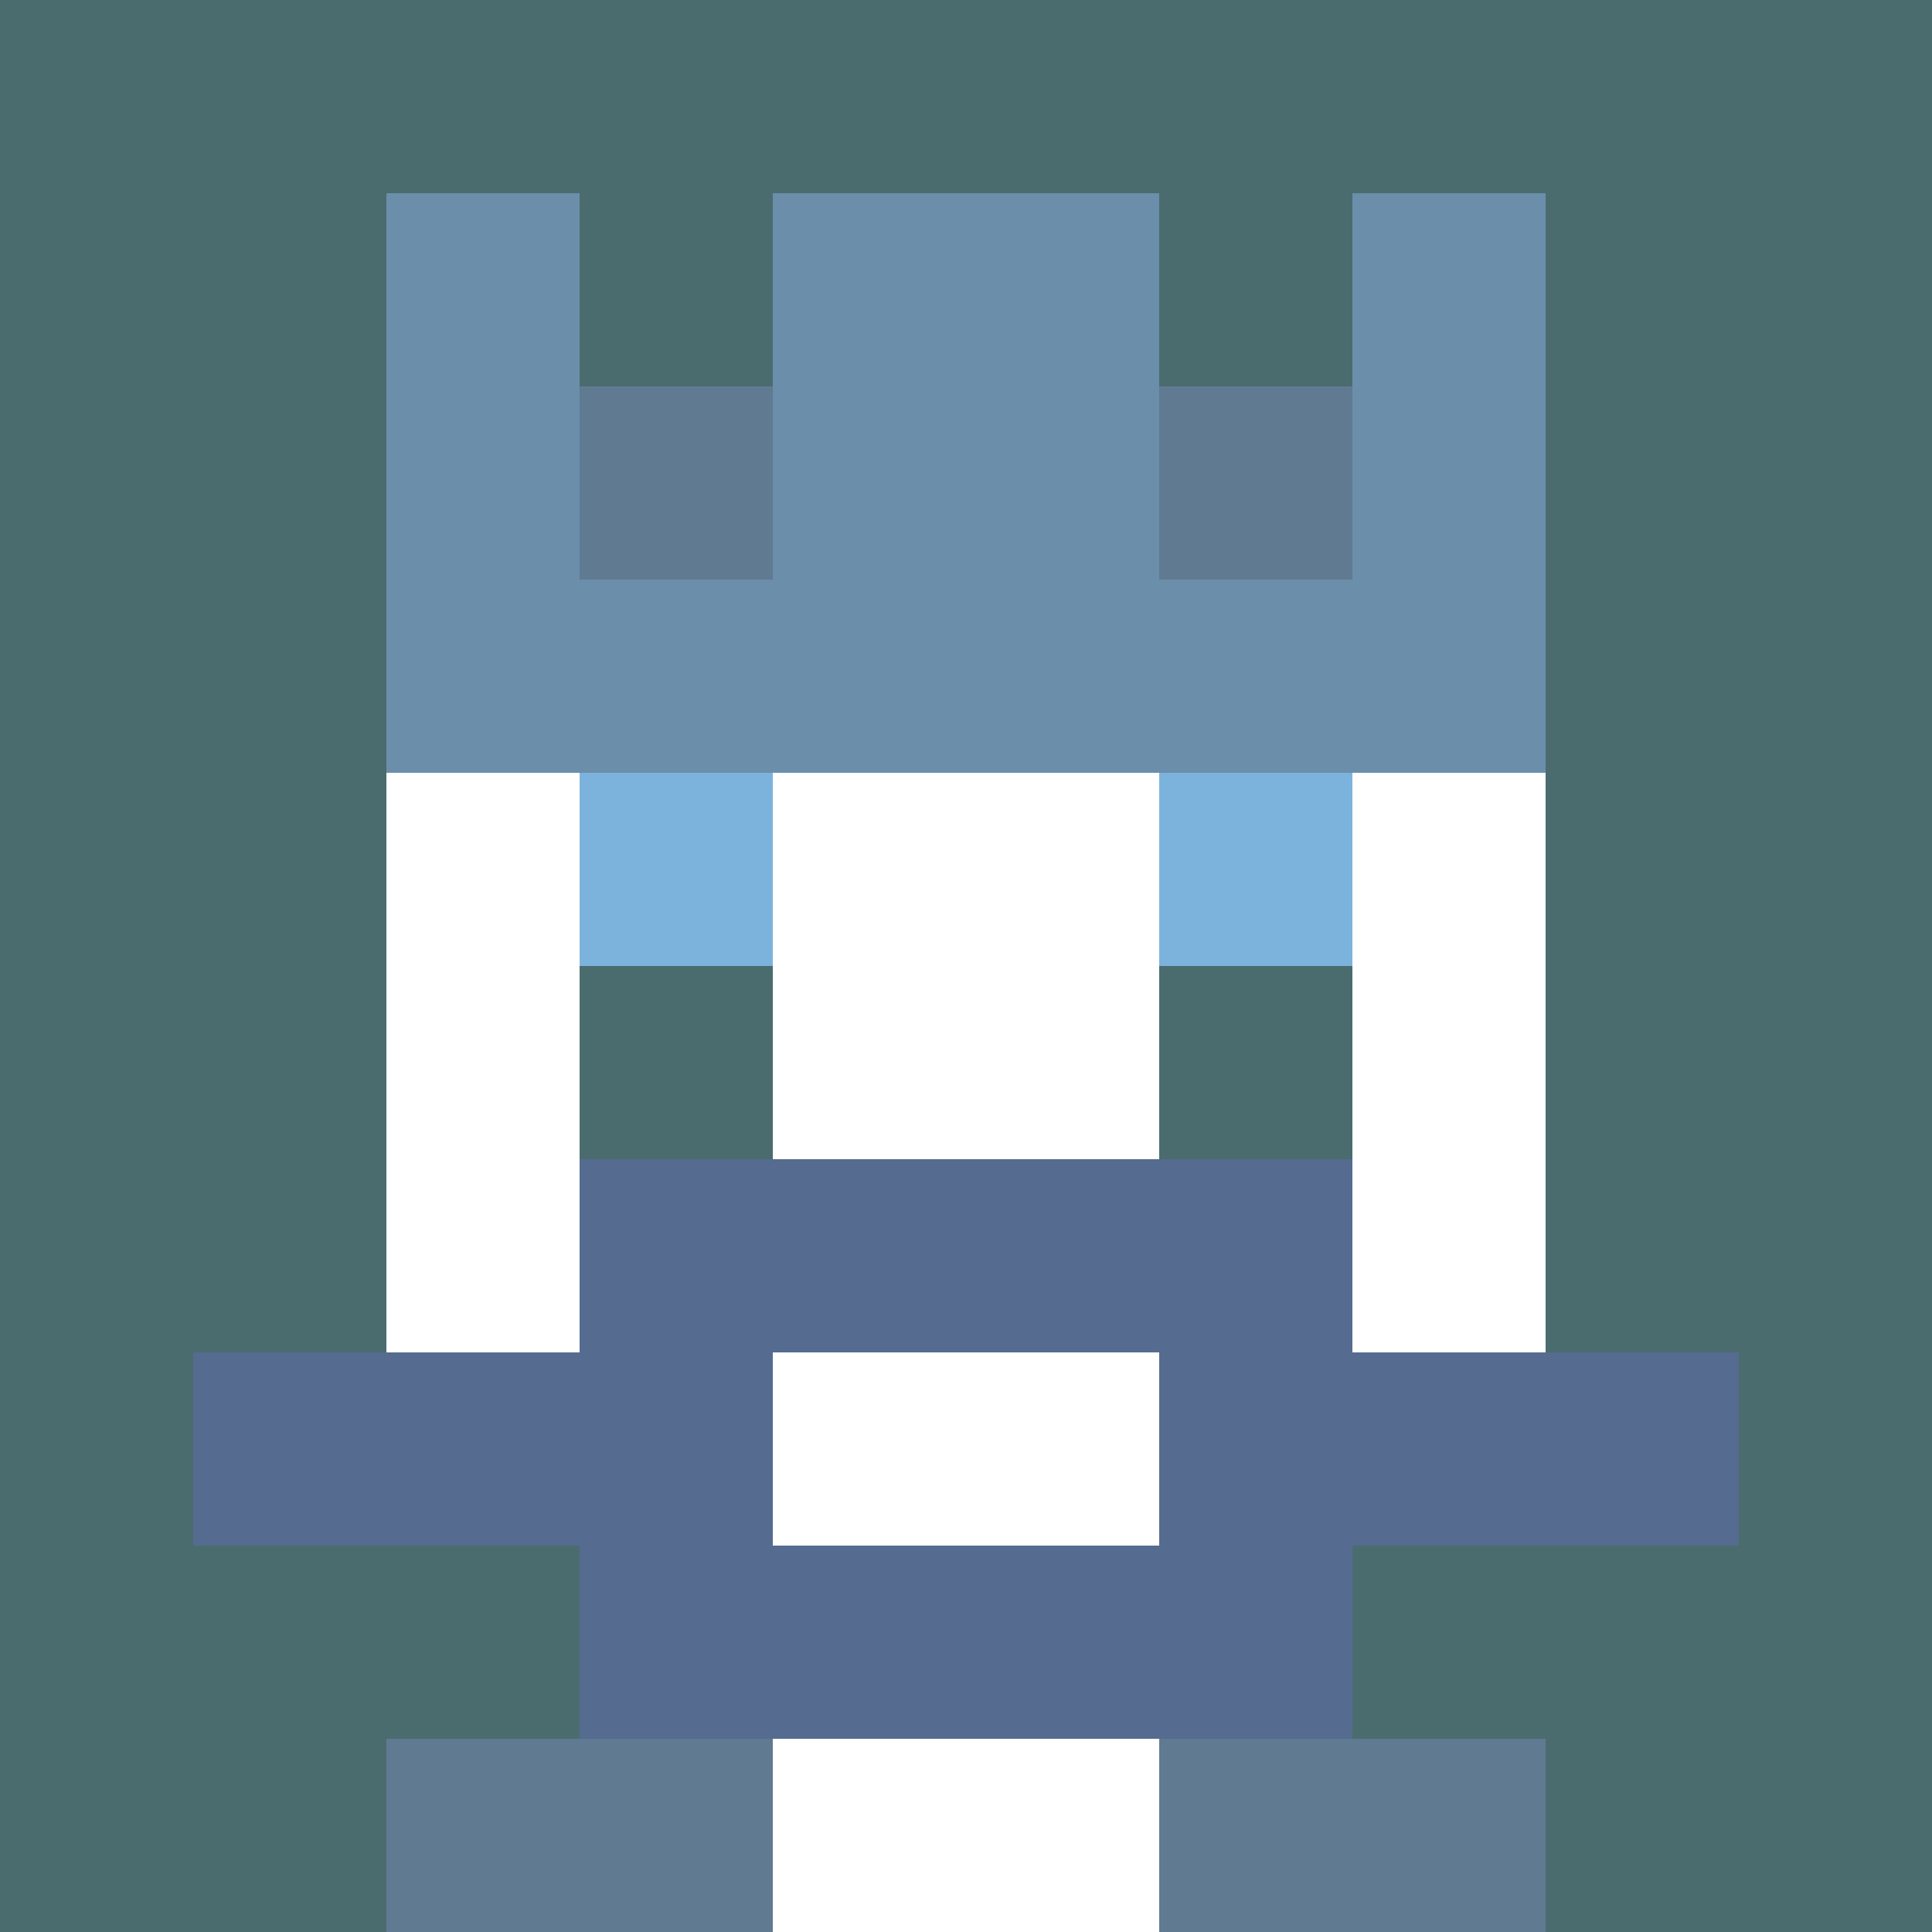
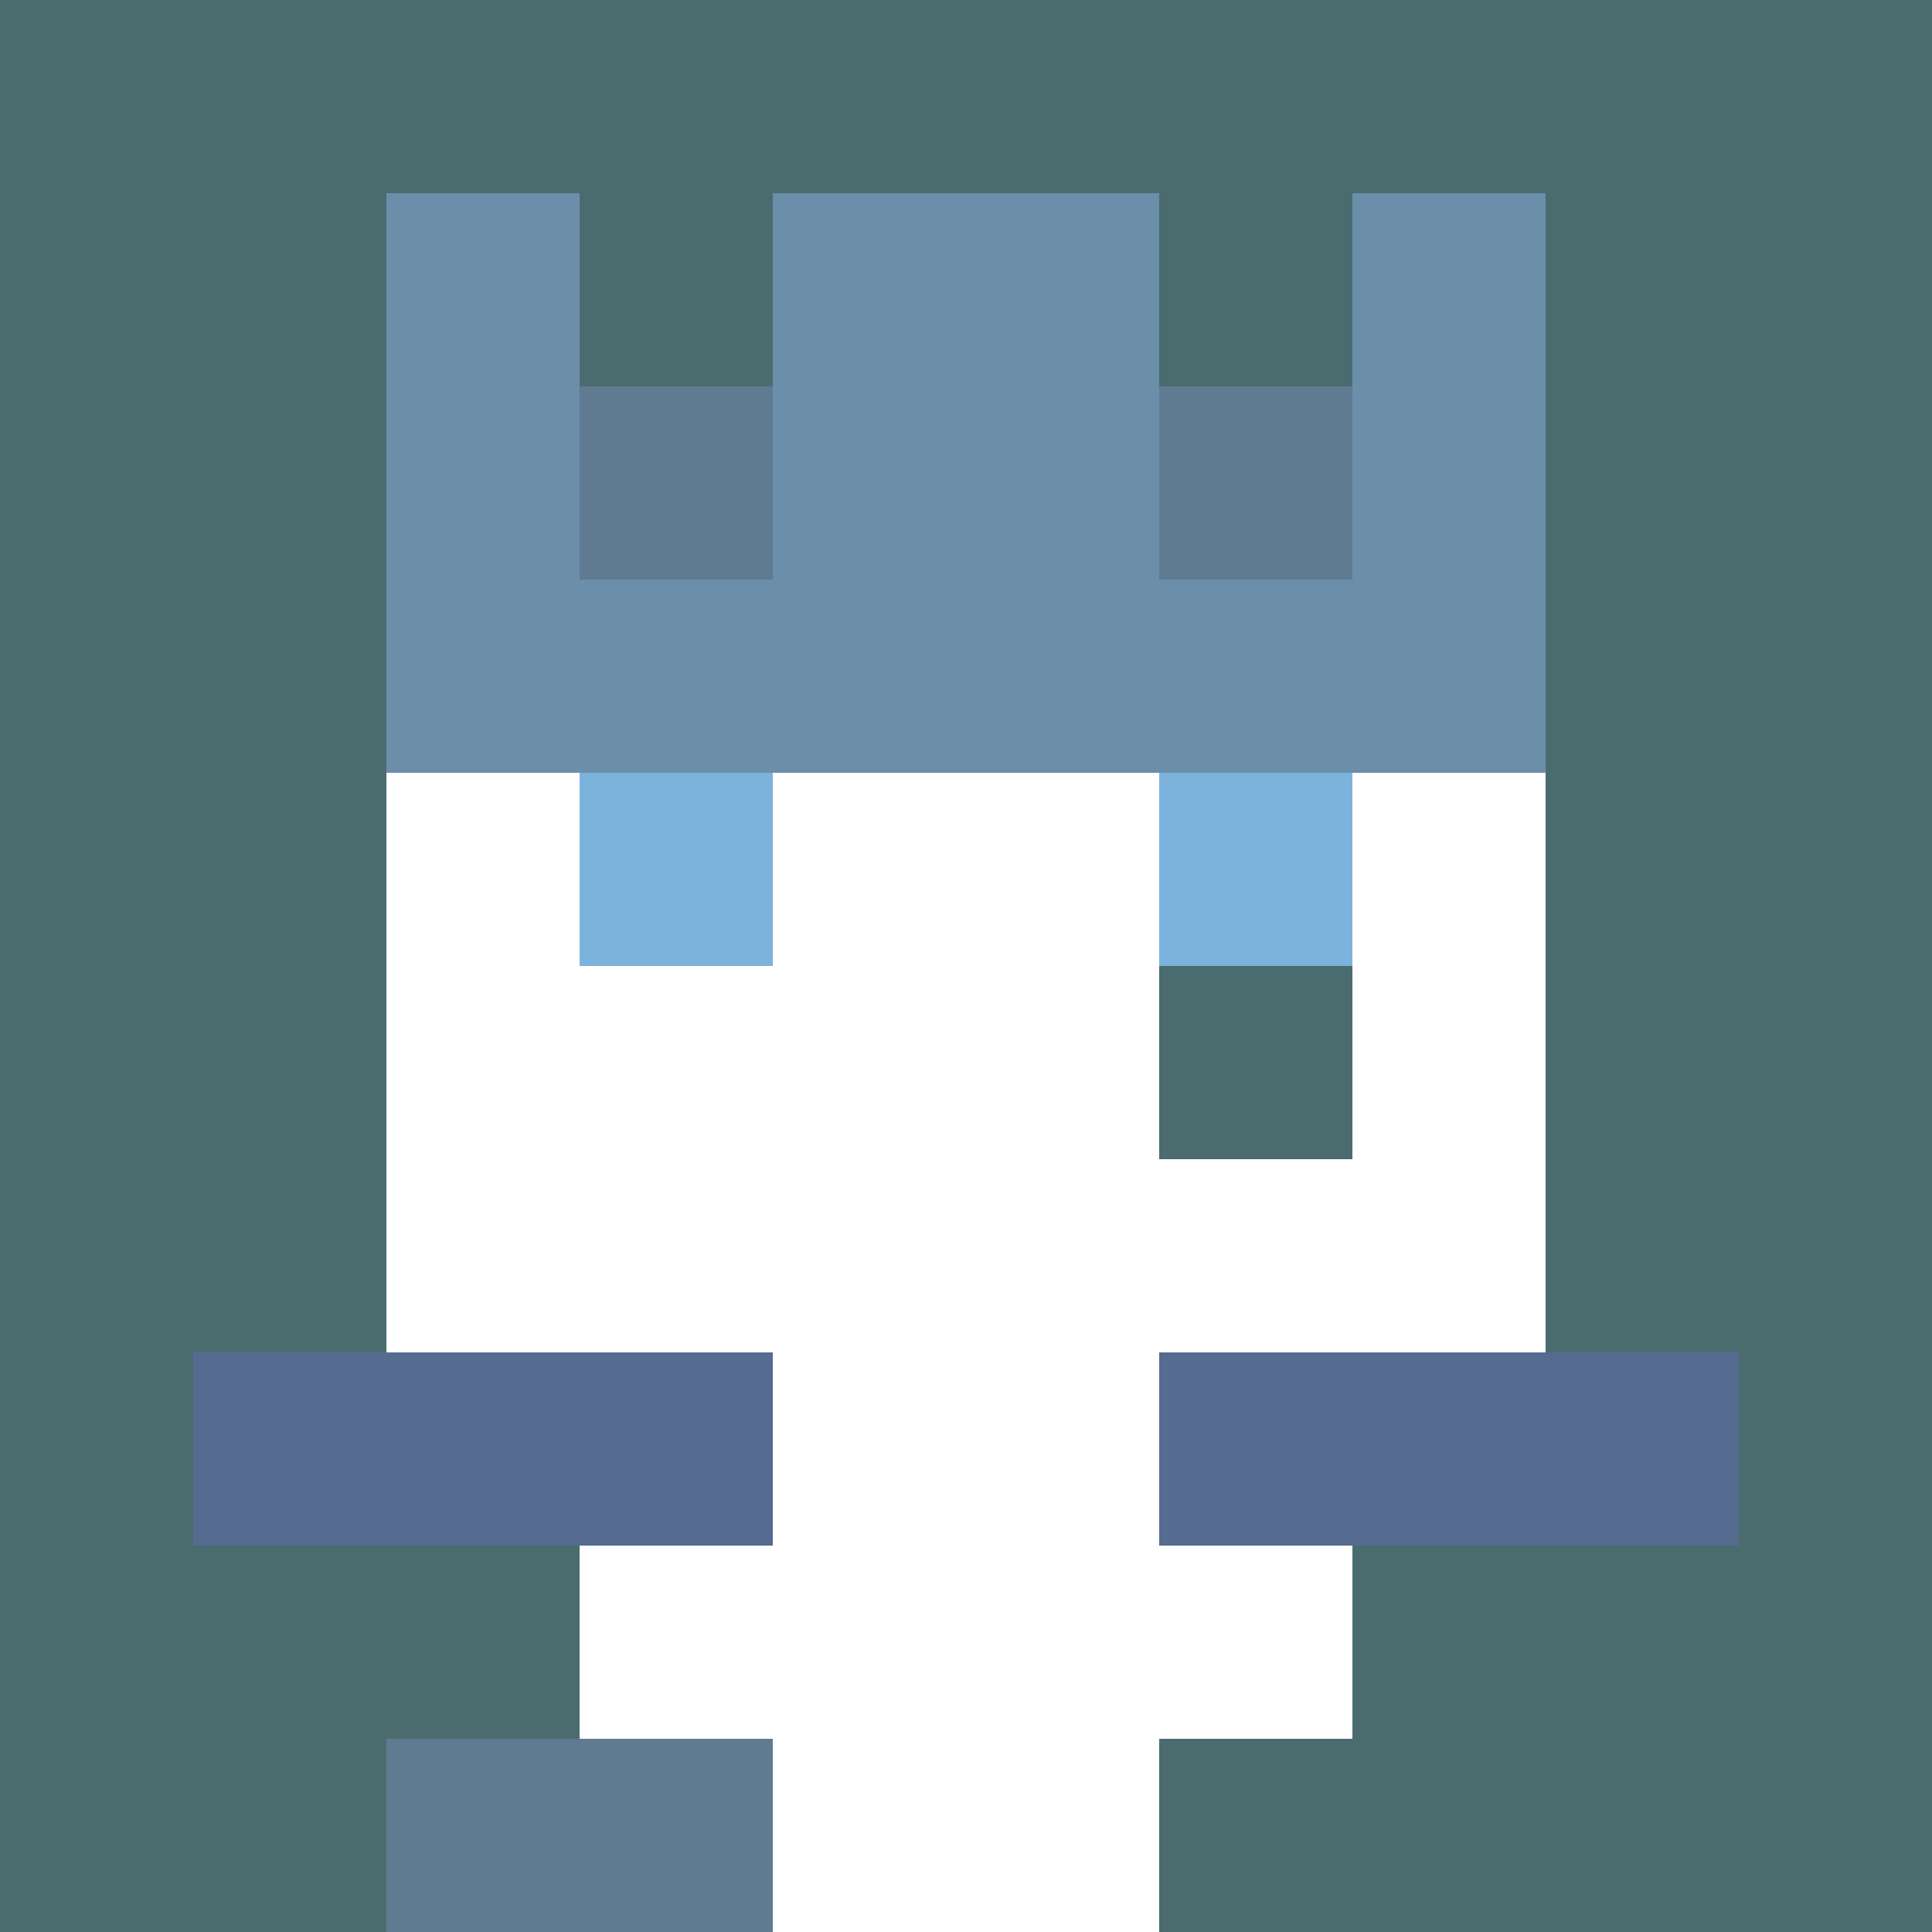
<svg xmlns="http://www.w3.org/2000/svg" version="1.1" width="941" height="941" viewBox="0 0 941 941">
  <title>'goose-pfp-royal' by Dmitri Cherniak</title>
  <desc>The Goose Is Loose (Blue Edition)</desc>
  <rect width="100%" height="100%" fill="#FFFFFF" />
  <g>
    <g id="0-0">
      <rect x="0" y="0" height="941" width="941" fill="#4A6C6F" />
      <g>
        <rect id="0-0-3-2-4-7" x="282.3" y="188.2" width="376.4" height="658.7" fill="#FFFFFF" />
        <rect id="0-0-2-3-6-5" x="188.2" y="282.3" width="564.6" height="470.5" fill="#FFFFFF" />
        <rect id="0-0-4-8-2-2" x="376.4" y="752.8" width="188.2" height="188.2" fill="#FFFFFF" />
        <rect id="0-0-1-7-8-1" x="94.1" y="658.7" width="752.8" height="94.1" fill="#556B8F" />
-         <rect id="0-0-3-6-4-3" x="282.3" y="564.6" width="376.4" height="282.3" fill="#556B8F" />
        <rect id="0-0-4-7-2-1" x="376.4" y="658.7" width="188.2" height="94.1" fill="#FFFFFF" />
        <rect id="0-0-3-4-1-1" x="282.3" y="376.4" width="94.1" height="94.1" fill="#7CB3DD" />
        <rect id="0-0-6-4-1-1" x="564.6" y="376.4" width="94.1" height="94.1" fill="#7CB3DD" />
-         <rect id="0-0-3-5-1-1" x="282.3" y="470.5" width="94.1" height="94.1" fill="#4A6C6F" />
        <rect id="0-0-6-5-1-1" x="564.6" y="470.5" width="94.1" height="94.1" fill="#4A6C6F" />
        <rect id="0-0-2-1-1-2" x="188.2" y="94.1" width="94.1" height="188.2" fill="#6B8EAA" />
        <rect id="0-0-4-1-2-2" x="376.4" y="94.1" width="188.2" height="188.2" fill="#6B8EAA" />
        <rect id="0-0-7-1-1-2" x="658.7" y="94.1" width="94.1" height="188.2" fill="#6B8EAA" />
        <rect id="0-0-2-2-6-2" x="188.2" y="188.2" width="564.6" height="188.2" fill="#6B8EAA" />
        <rect id="0-0-3-2-1-1" x="282.3" y="188.2" width="94.1" height="94.1" fill="#5F7A91" />
        <rect id="0-0-6-2-1-1" x="564.6" y="188.2" width="94.1" height="94.1" fill="#5F7A91" />
        <rect id="0-0-2-9-2-1" x="188.2" y="846.9" width="188.2" height="94.1" fill="#5F7A91" />
-         <rect id="0-0-6-9-2-1" x="564.6" y="846.9" width="188.2" height="94.1" fill="#5F7A91" />
      </g>
    </g>
  </g>
</svg>